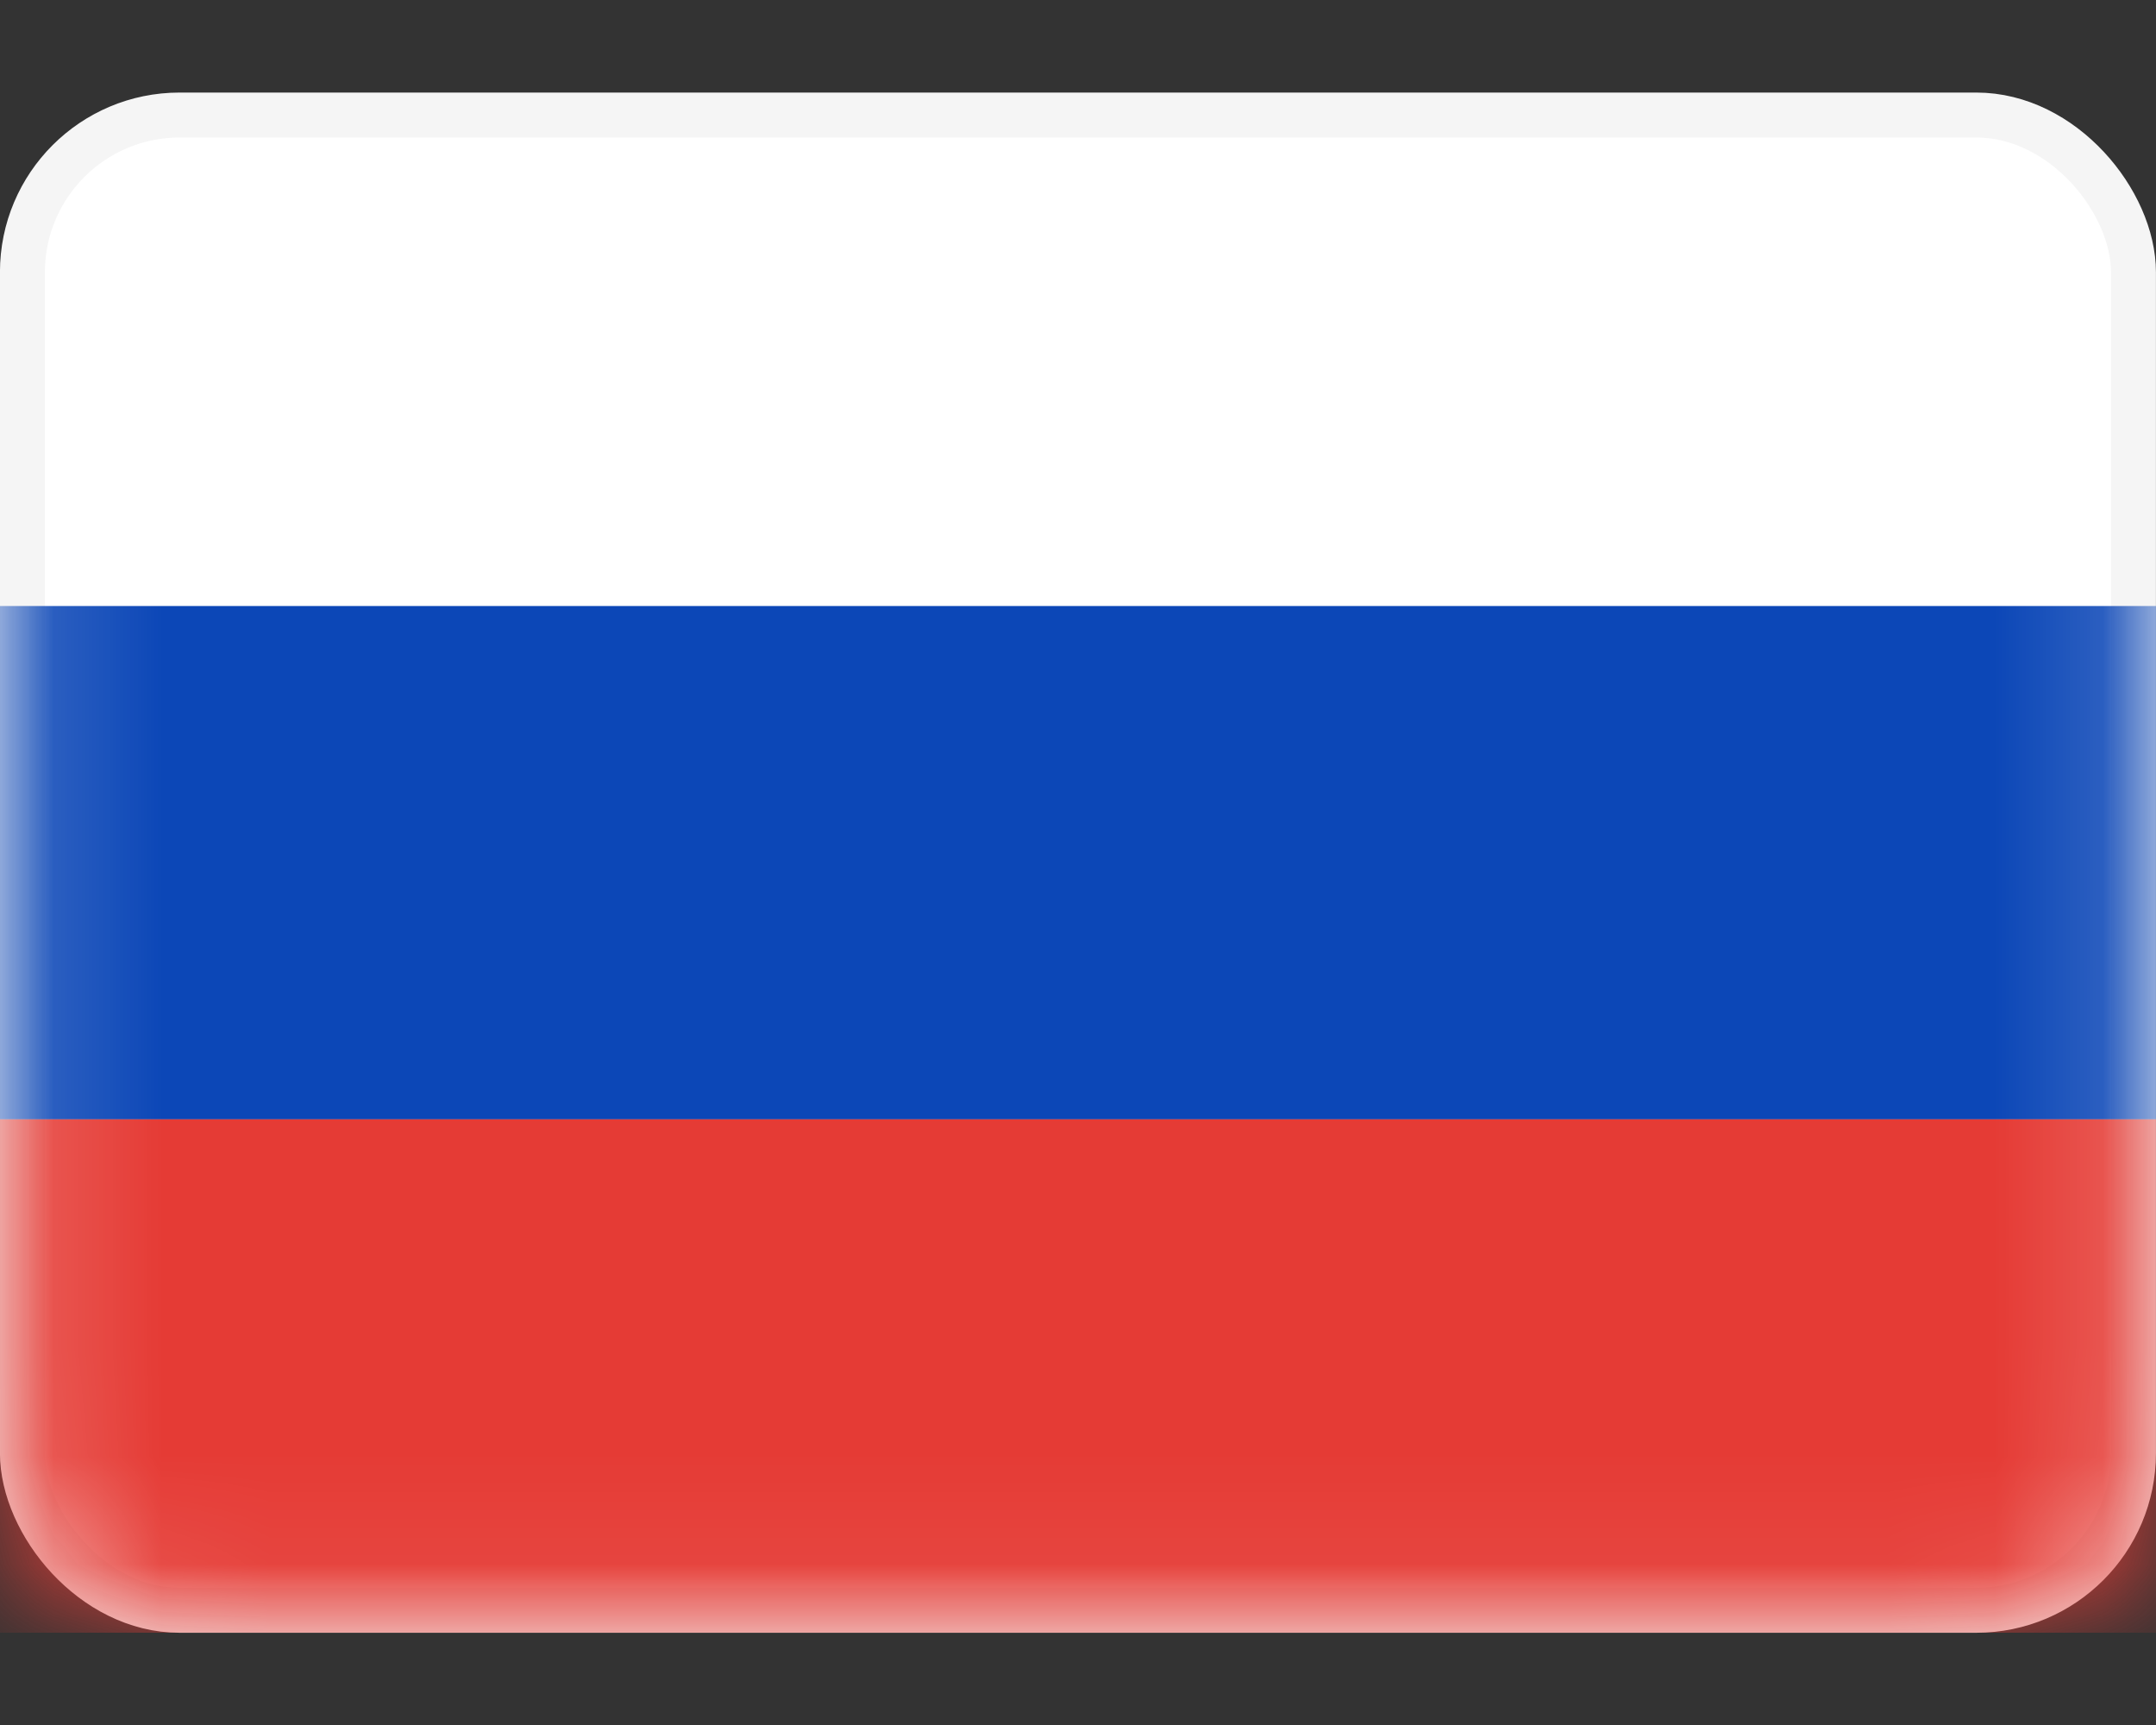
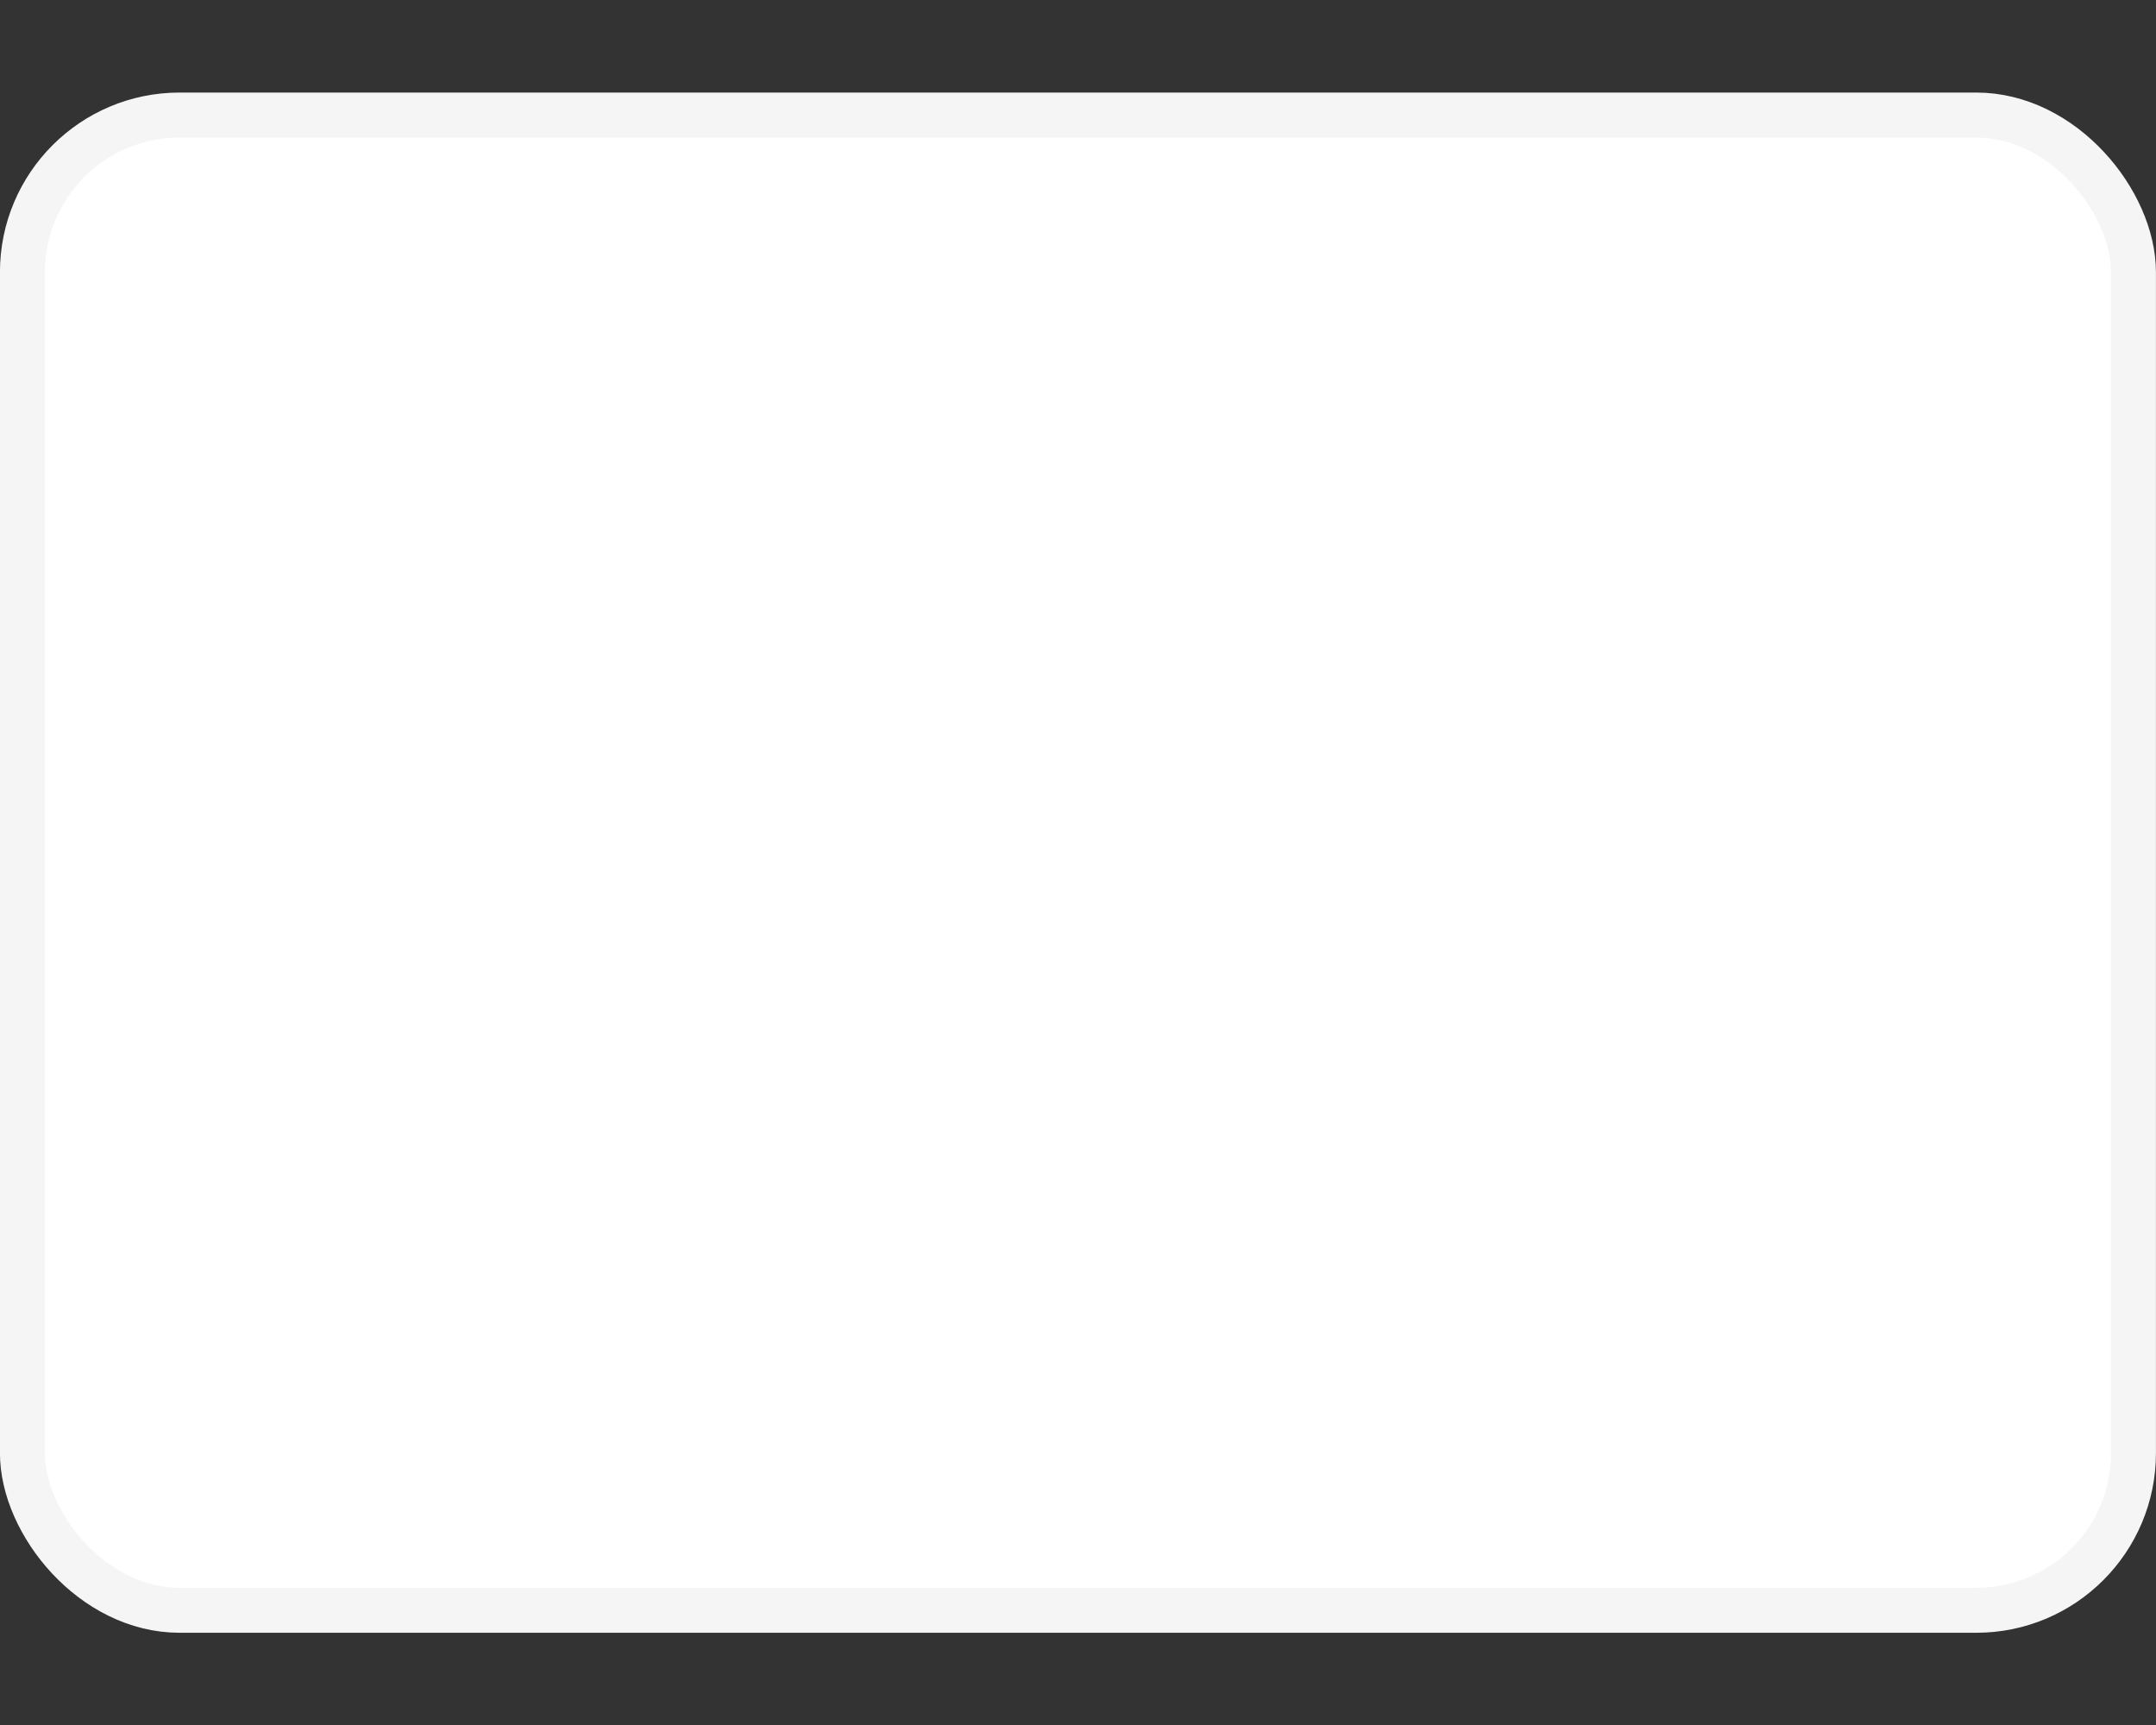
<svg xmlns="http://www.w3.org/2000/svg" width="20" height="16" viewBox="0 0 20 16" fill="none">
  <rect x="0" y="0" width="20" height="16" fill="#333333" stroke="none" />
  <rect x="0.208" y="1.067" width="19.583" height="13.869" rx="1.458" fill="white" stroke="#F5F5F5" stroke-width="0.417" />
  <mask id="mask0_283_2305" style="mask-type:alpha" maskUnits="userSpaceOnUse" x="0" y="0" width="20" height="16">
-     <rect x="0.208" y="1.067" width="19.583" height="13.869" rx="1.458" fill="white" stroke="white" stroke-width="0.417" />
-   </mask>
+     </mask>
  <g mask="url(#mask0_283_2305)">
-     <path fill-rule="evenodd" clip-rule="evenodd" d="M0 10.383H20V5.621H0V10.383Z" fill="#0C47B7" />
-     <path fill-rule="evenodd" clip-rule="evenodd" d="M0 15.144H20V10.382H0V15.144Z" fill="#E53B35" />
-   </g>
+     </g>
</svg>